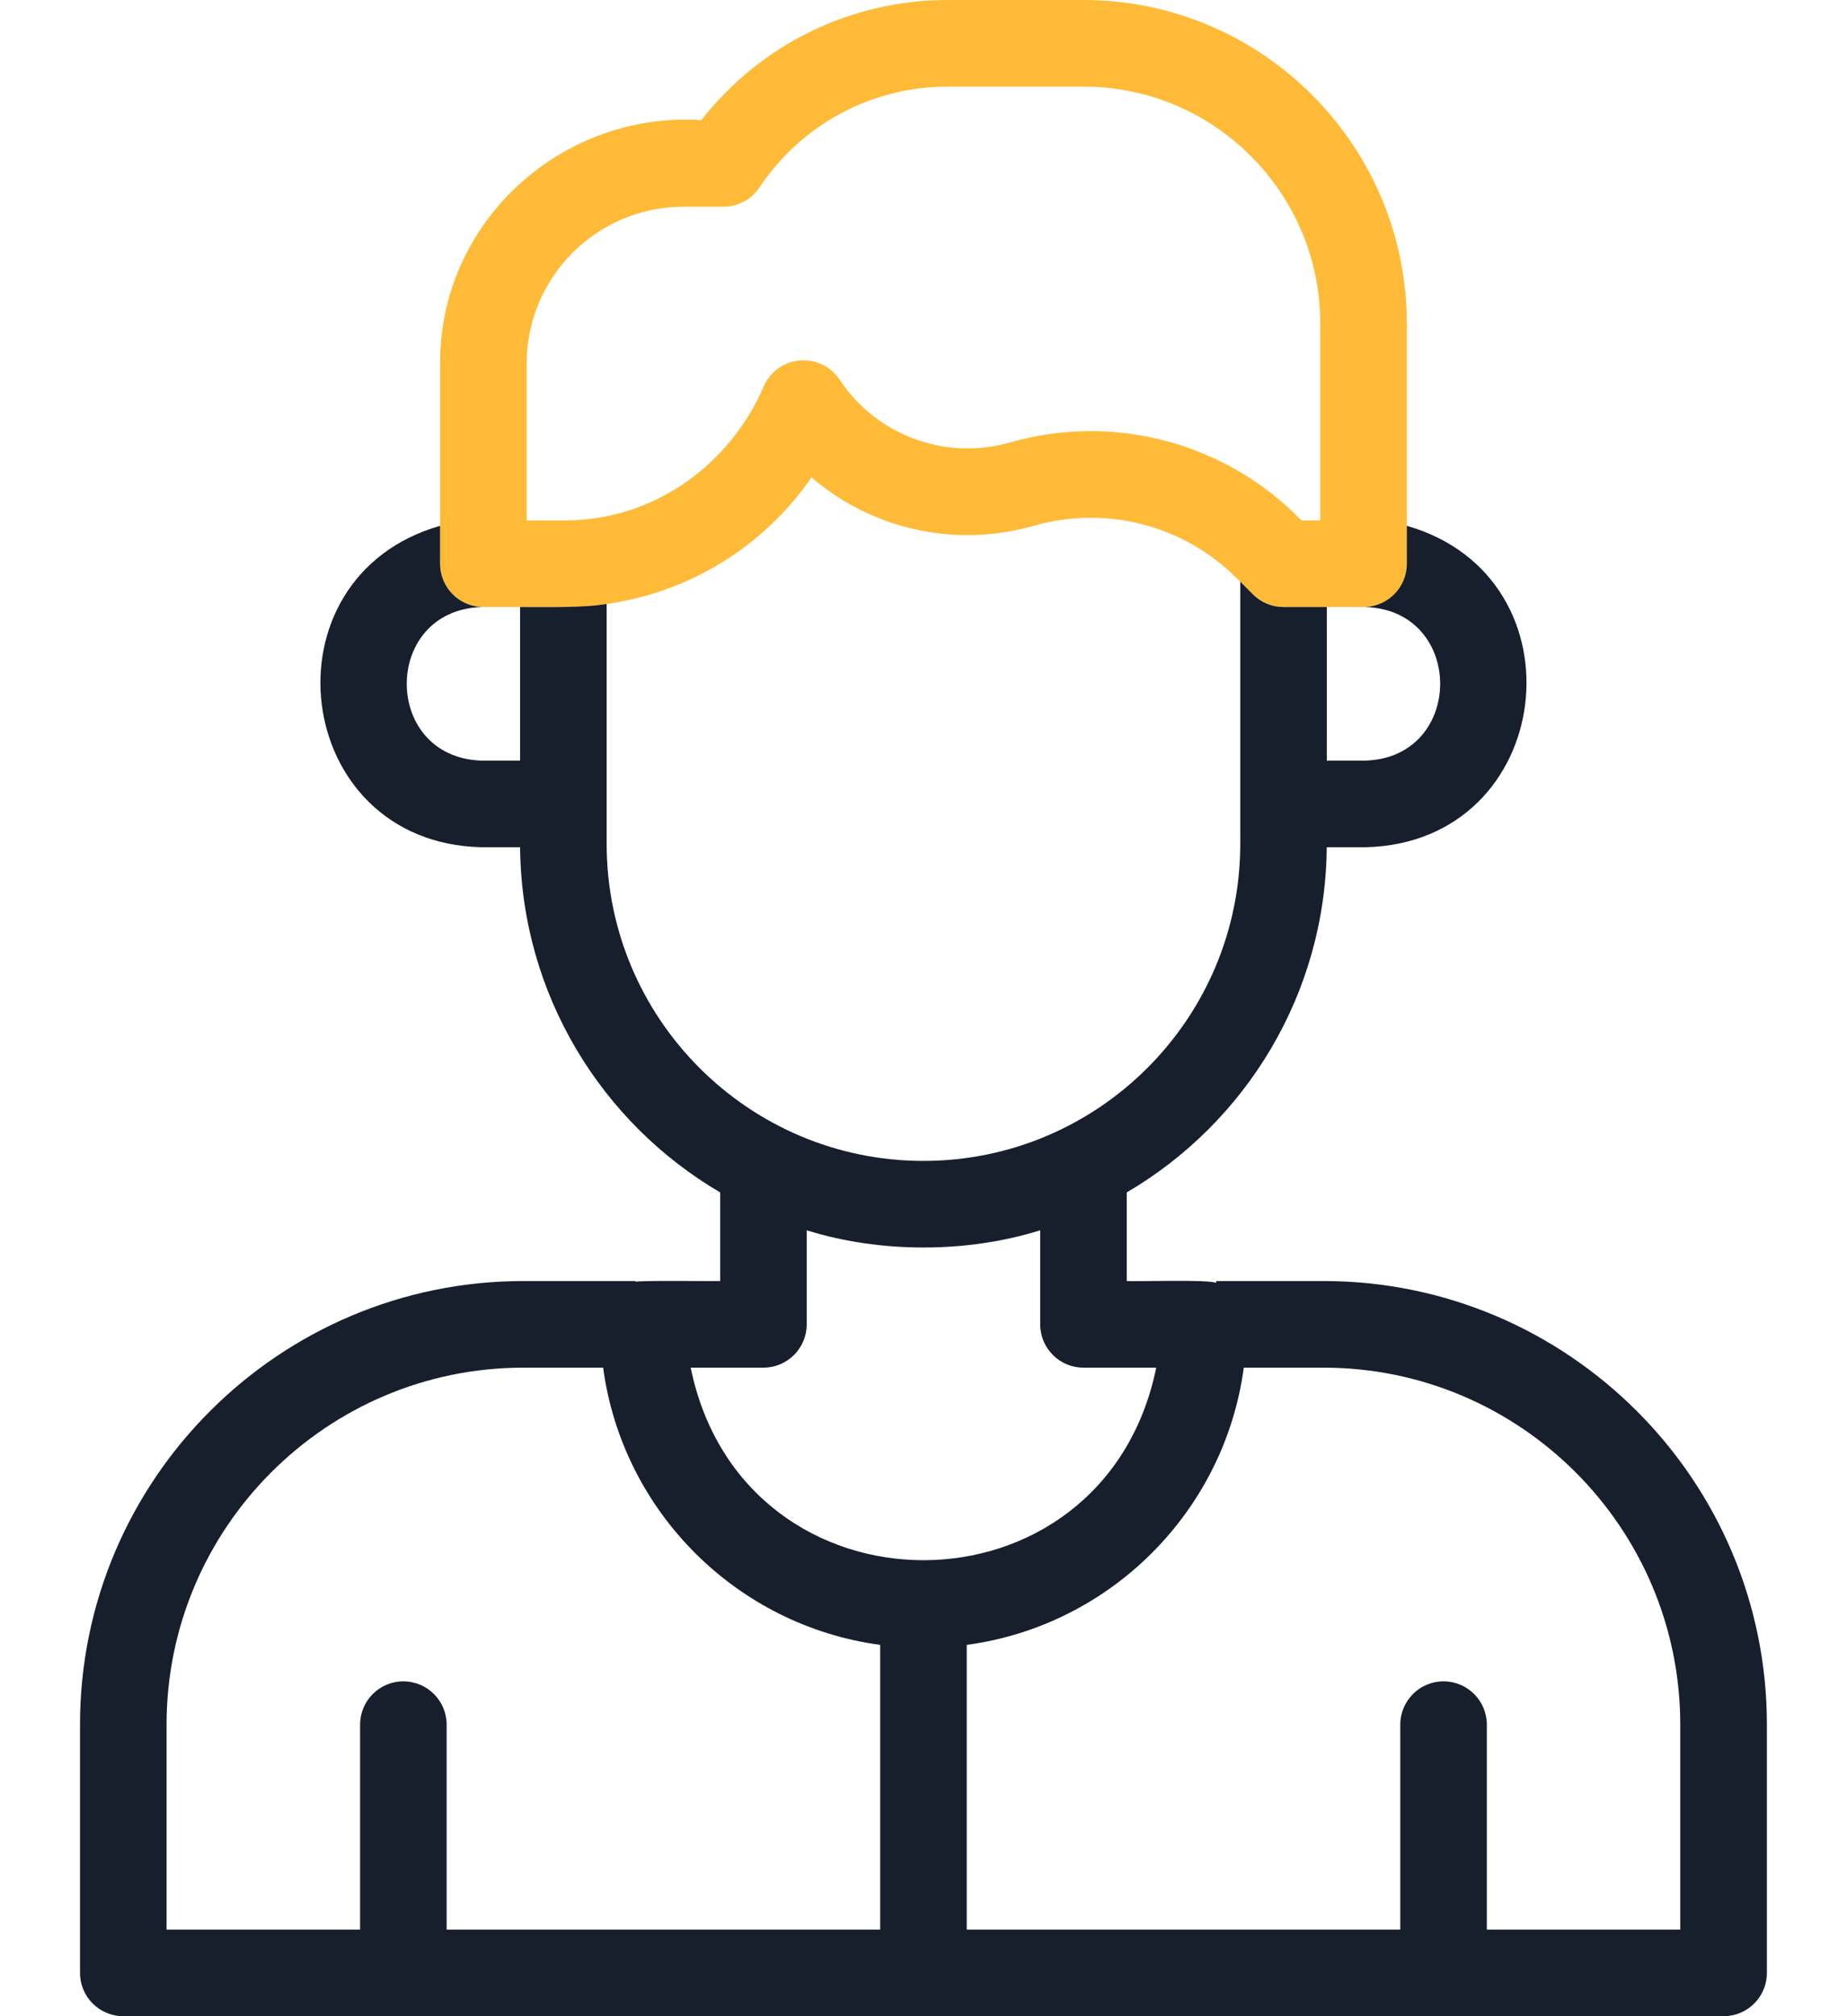
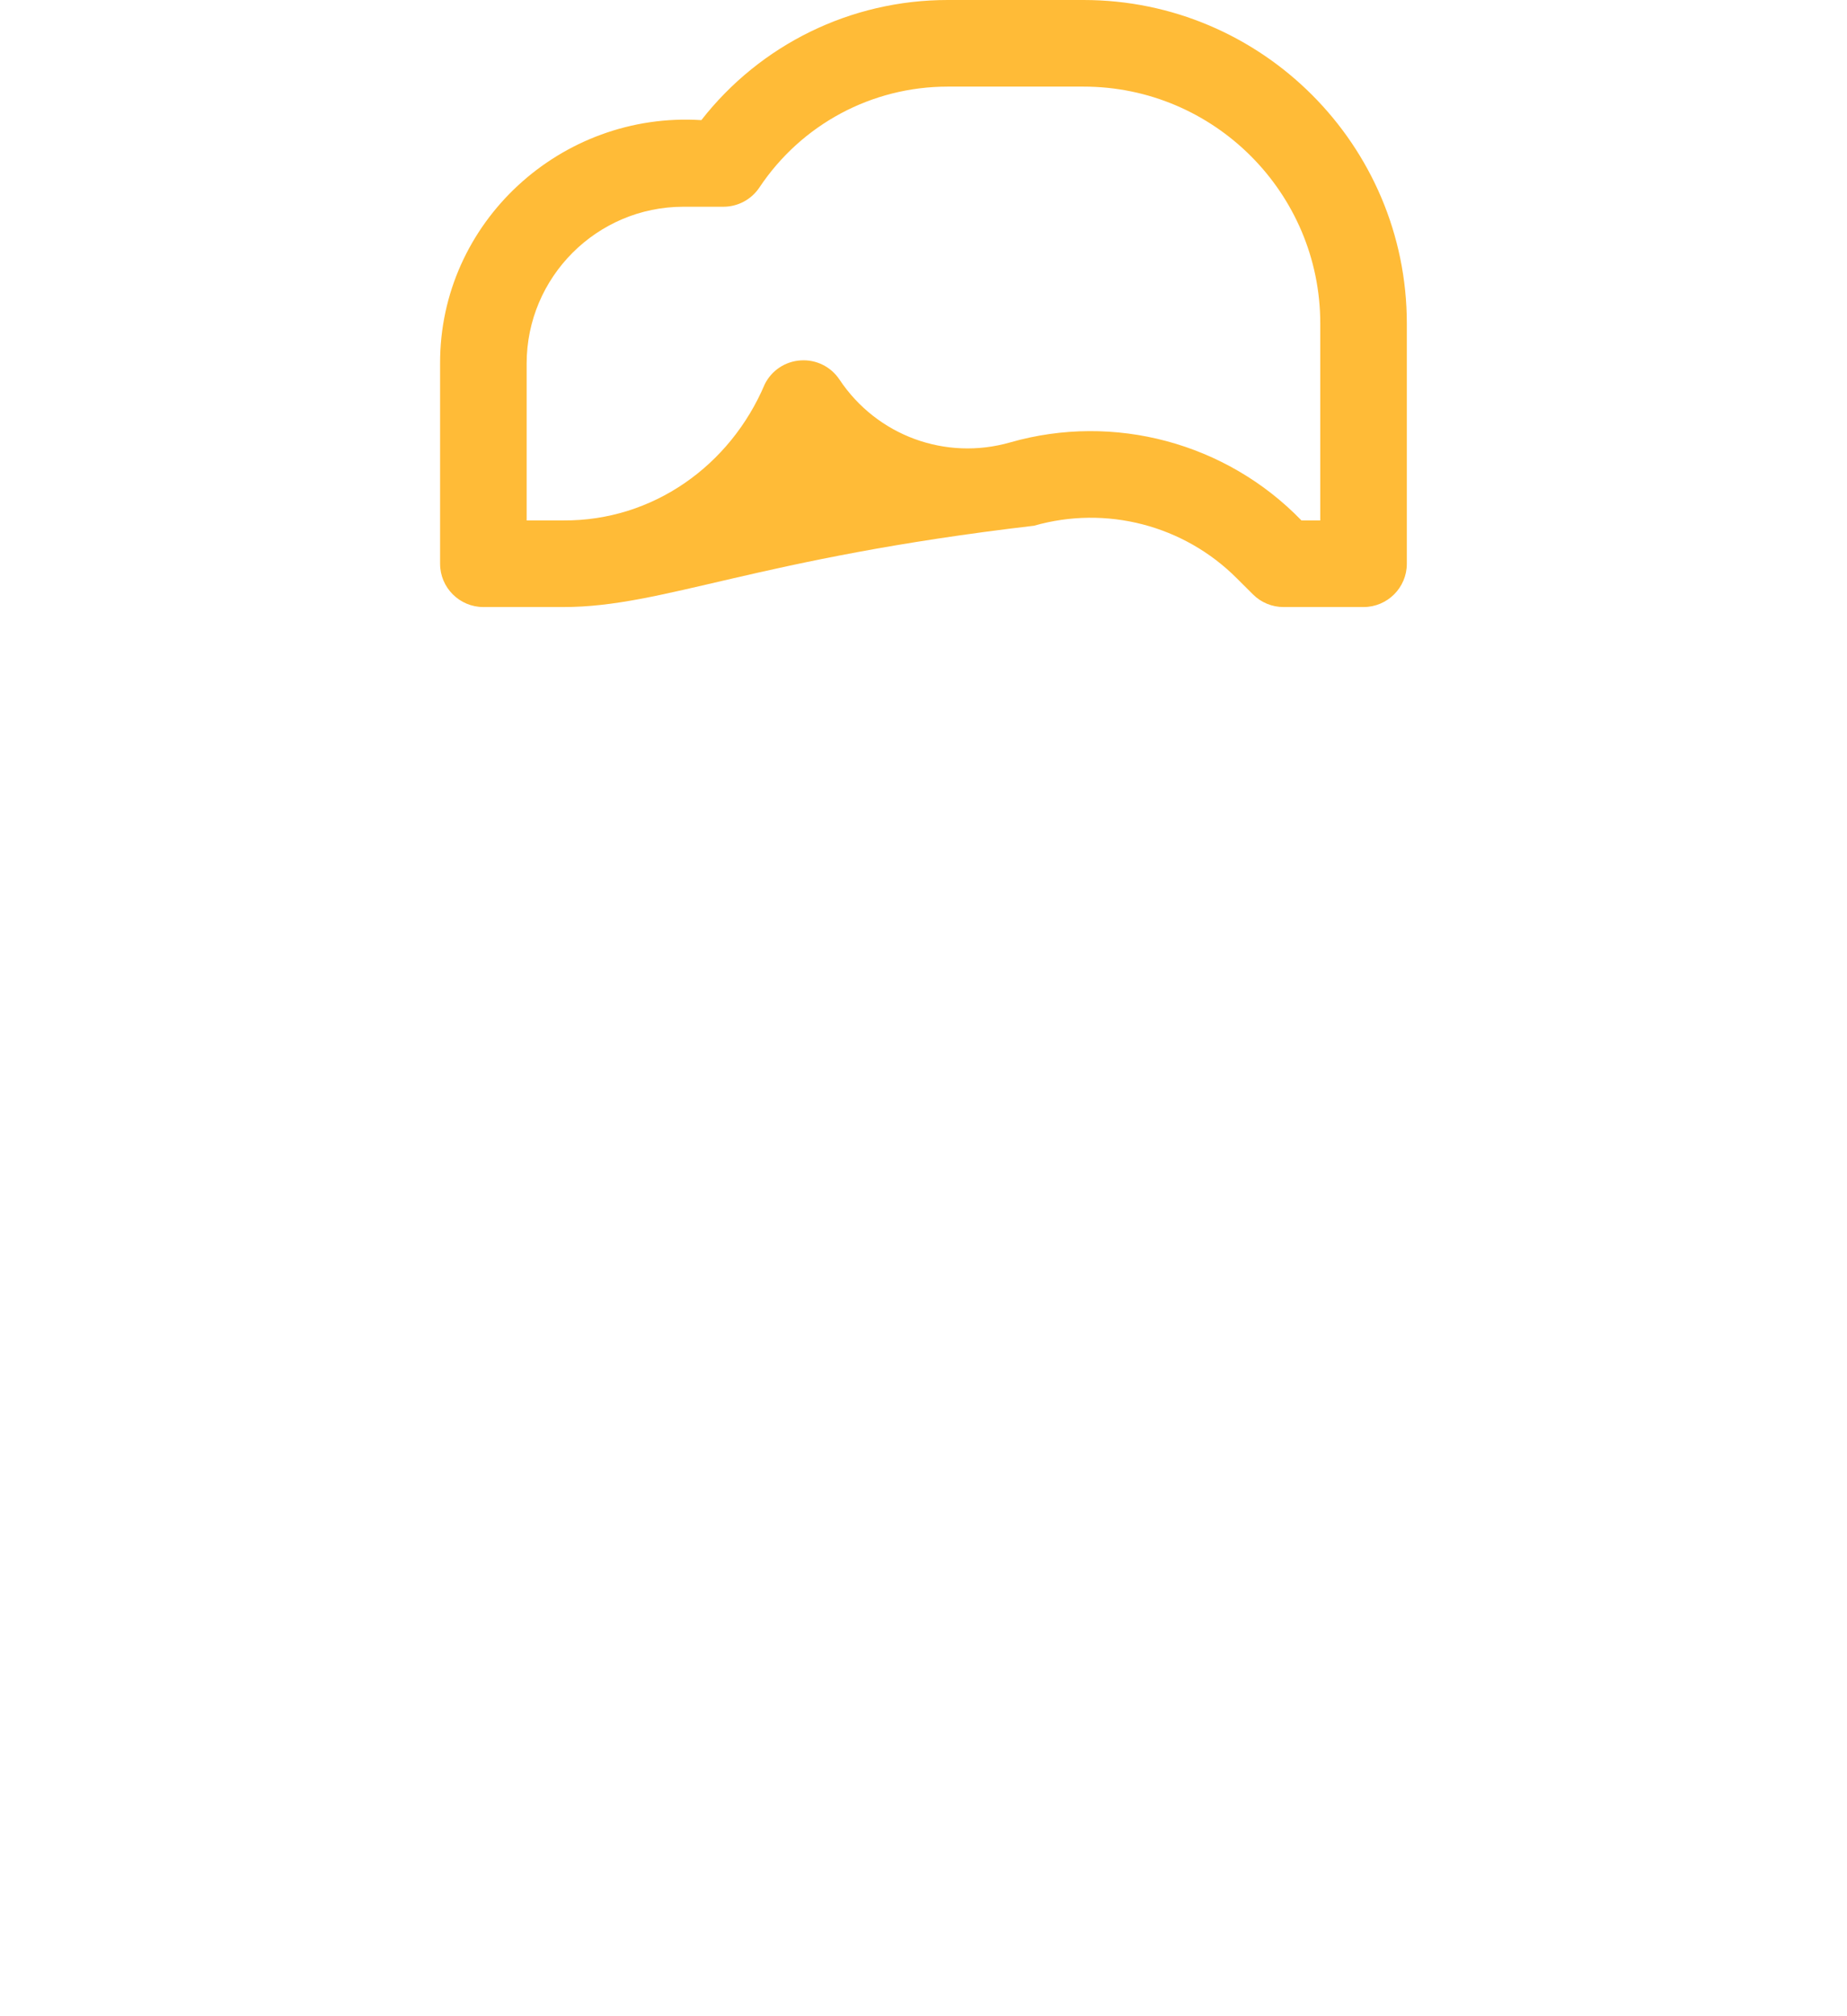
<svg xmlns="http://www.w3.org/2000/svg" width="22" height="24" viewBox="0 0 22 24" fill="none">
-   <path d="M16.241 7.226H15.288C15.152 7.226 15.02 7.172 14.924 7.075L14.732 6.884C14.101 6.252 13.175 6.012 12.317 6.258C11.372 6.528 10.384 6.298 9.666 5.683C8.999 6.646 7.908 7.226 6.711 7.226H5.758C5.473 7.226 5.242 6.995 5.242 6.711V4.328C5.236 2.645 6.685 1.324 8.354 1.43C9.057 0.53 10.134 0 11.288 0H12.906C15.029 0 16.757 1.728 16.757 3.851V6.711C16.757 6.995 16.526 7.226 16.241 7.226ZM15.502 6.195H15.726V3.851C15.726 2.296 14.461 1.031 12.906 1.031H11.288C10.385 1.031 9.547 1.48 9.046 2.231C8.95 2.375 8.789 2.461 8.617 2.461H8.14C7.111 2.461 6.273 3.298 6.273 4.328V6.195H6.711C7.774 6.202 8.698 5.544 9.109 4.574C9.191 4.409 9.354 4.301 9.538 4.29C9.722 4.278 9.897 4.365 9.999 4.518C10.444 5.186 11.262 5.487 12.033 5.266C13.27 4.912 14.607 5.271 15.502 6.195Z" fill="#FFBB37" />
-   <path d="M15.765 15.249H14.484C14.485 15.257 14.486 15.264 14.487 15.272C14.407 15.227 13.527 15.257 13.421 15.249V14.194C14.835 13.366 15.789 11.835 15.803 10.085H16.265C18.533 10.033 18.904 6.873 16.757 6.259V6.711C16.757 6.987 16.538 7.213 16.265 7.225V7.226C17.451 7.265 17.45 9.015 16.265 9.054H15.804V7.226H15.288C15.151 7.226 15.02 7.172 14.924 7.075L14.773 6.924V10.046C14.773 12.127 13.08 13.819 10.999 13.819C8.919 13.819 7.226 12.127 7.226 10.046V7.189C6.933 7.238 6.497 7.225 6.195 7.226V9.054H5.734C4.548 9.015 4.549 7.265 5.734 7.226V7.225C5.46 7.213 5.242 6.987 5.242 6.71V6.259C3.094 6.874 3.467 10.033 5.734 10.085H6.195C6.21 11.835 7.164 13.366 8.578 14.194V15.249C8.526 15.252 7.594 15.24 7.571 15.258C7.572 15.255 7.572 15.252 7.573 15.249H6.234C3.322 15.249 0.953 17.618 0.953 20.53V23.484C0.953 23.769 1.184 24 1.469 24H20.53C20.815 24 21.046 23.769 21.046 23.484V20.53C21.046 17.618 18.677 15.249 15.765 15.249ZM9.093 16.28C9.378 16.28 9.609 16.049 9.609 15.764V14.645C10.482 14.918 11.517 14.918 12.39 14.645V15.764C12.39 16.049 12.621 16.28 12.905 16.28H13.772C13.145 19.337 8.853 19.335 8.227 16.28H9.093ZM1.984 20.53C1.984 18.187 3.891 16.28 6.234 16.28H7.184C7.414 17.992 8.772 19.35 10.484 19.58V22.969H5.32V20.53C5.32 20.245 5.089 20.014 4.804 20.014C4.52 20.014 4.289 20.245 4.289 20.53V22.969H1.984V20.53ZM20.014 22.969H17.71V20.53C17.71 20.245 17.479 20.014 17.194 20.014C16.91 20.014 16.679 20.245 16.679 20.53V22.969H11.515V19.58C13.227 19.35 14.585 17.992 14.815 16.28H15.765C18.108 16.28 20.014 18.187 20.014 20.53V22.969H20.014Z" fill="#171F2D" />
+   <path d="M16.241 7.226H15.288C15.152 7.226 15.02 7.172 14.924 7.075L14.732 6.884C14.101 6.252 13.175 6.012 12.317 6.258C8.999 6.646 7.908 7.226 6.711 7.226H5.758C5.473 7.226 5.242 6.995 5.242 6.711V4.328C5.236 2.645 6.685 1.324 8.354 1.43C9.057 0.53 10.134 0 11.288 0H12.906C15.029 0 16.757 1.728 16.757 3.851V6.711C16.757 6.995 16.526 7.226 16.241 7.226ZM15.502 6.195H15.726V3.851C15.726 2.296 14.461 1.031 12.906 1.031H11.288C10.385 1.031 9.547 1.48 9.046 2.231C8.95 2.375 8.789 2.461 8.617 2.461H8.14C7.111 2.461 6.273 3.298 6.273 4.328V6.195H6.711C7.774 6.202 8.698 5.544 9.109 4.574C9.191 4.409 9.354 4.301 9.538 4.29C9.722 4.278 9.897 4.365 9.999 4.518C10.444 5.186 11.262 5.487 12.033 5.266C13.27 4.912 14.607 5.271 15.502 6.195Z" fill="#FFBB37" />
</svg>